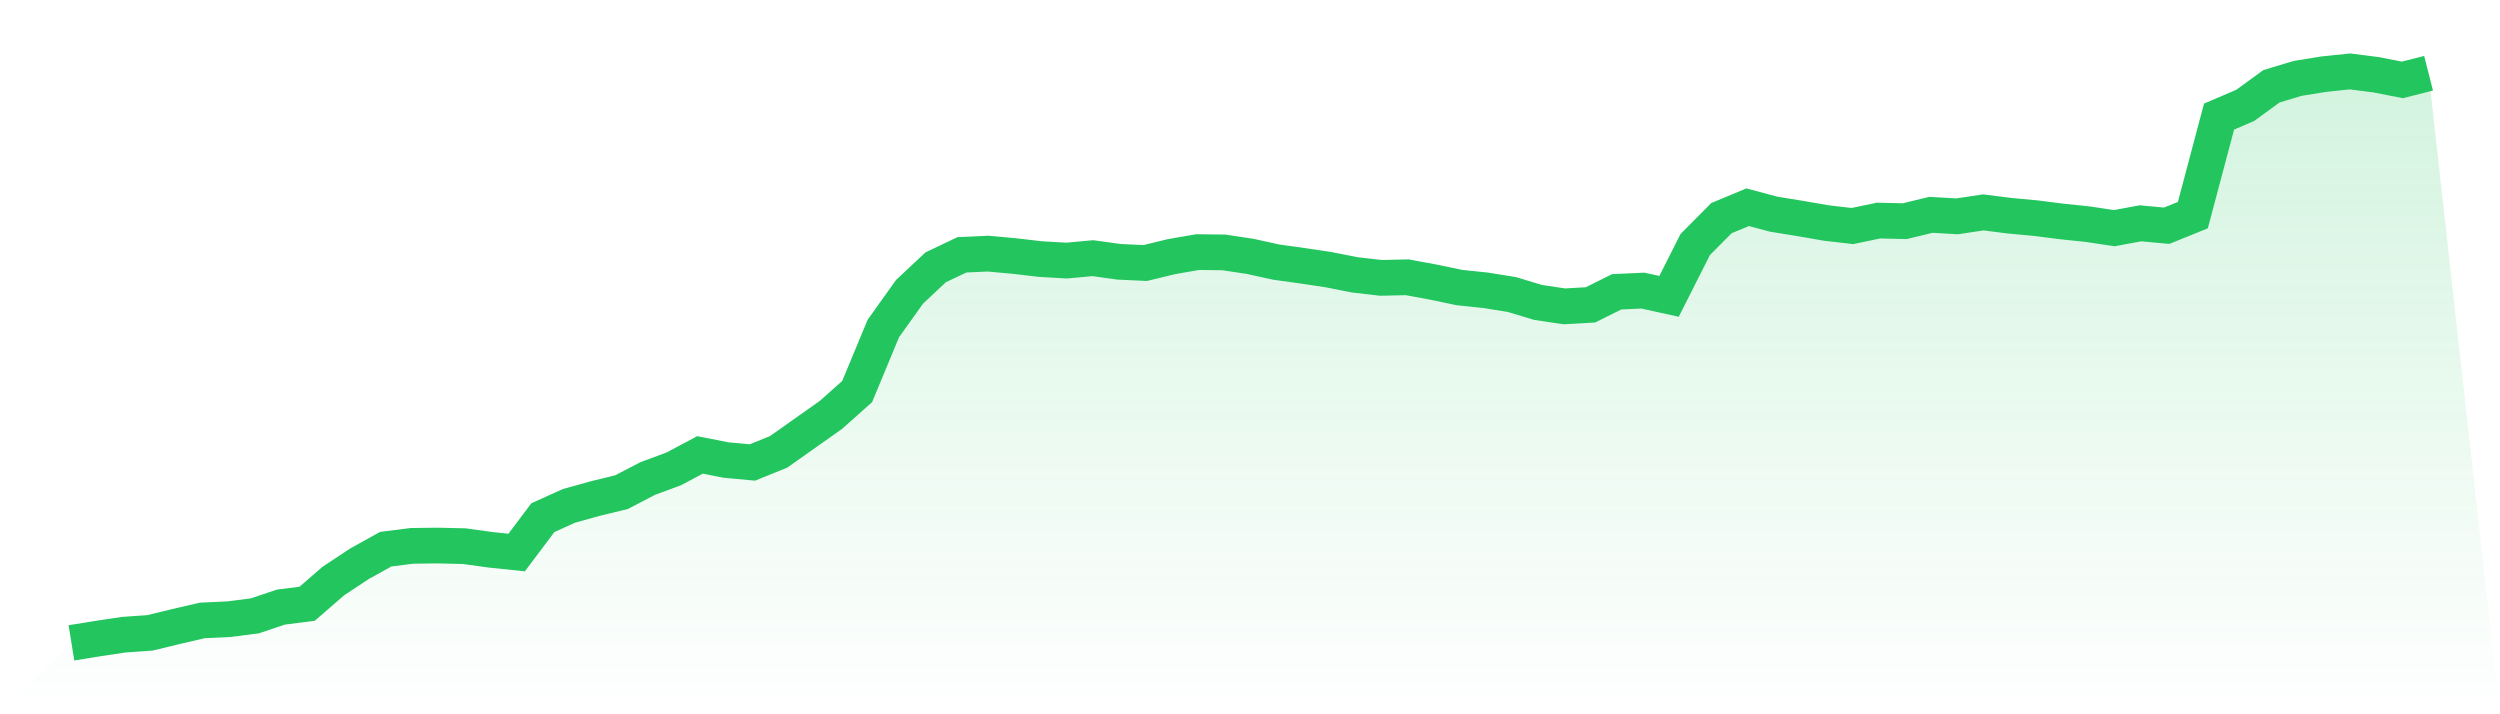
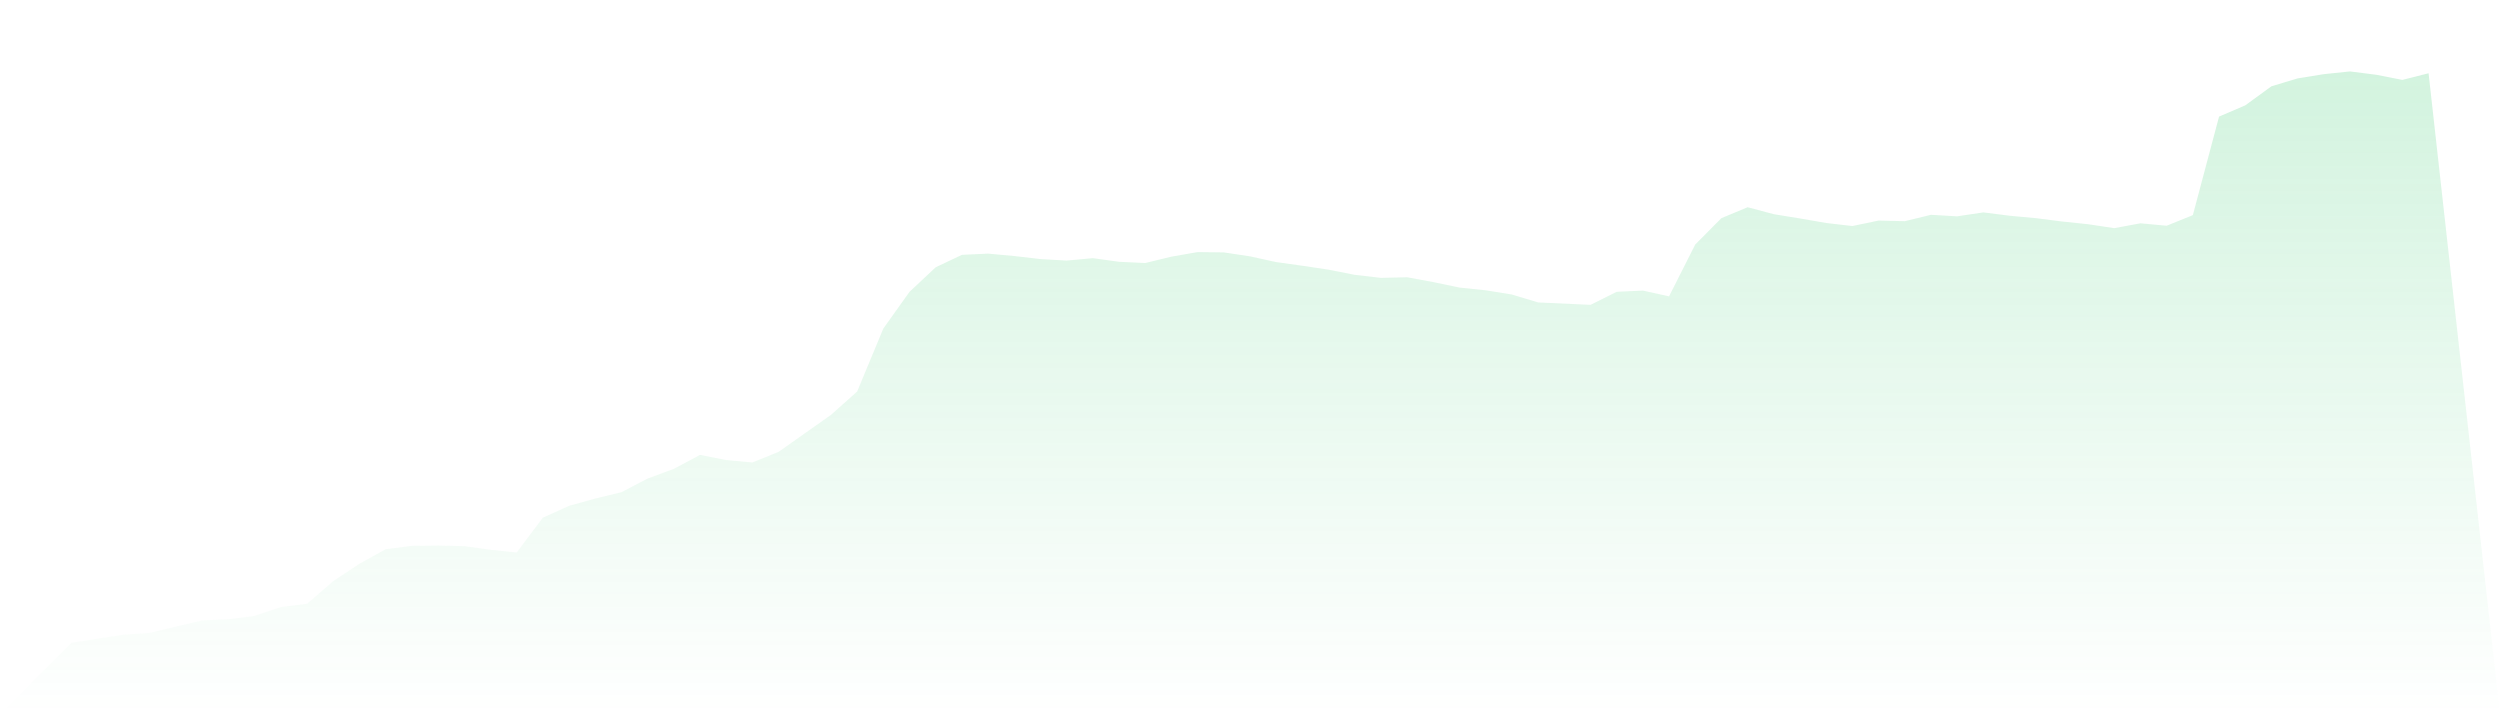
<svg xmlns="http://www.w3.org/2000/svg" viewBox="0 0 140 40">
  <defs>
    <linearGradient id="gradient" x1="0" x2="0" y1="0" y2="1">
      <stop offset="0%" stop-color="#22c55e" stop-opacity="0.2" />
      <stop offset="100%" stop-color="#22c55e" stop-opacity="0" />
    </linearGradient>
  </defs>
-   <path d="M4,36 L4,36 L5.467,35.762 L6.933,35.542 L8.4,35.44 L9.867,35.083 L11.333,34.744 L12.8,34.676 L14.267,34.489 L15.733,33.997 L17.2,33.81 L18.667,32.537 L20.133,31.569 L21.6,30.754 L23.067,30.568 L24.533,30.551 L26,30.585 L27.467,30.788 L28.933,30.941 L30.4,28.989 L31.867,28.327 L33.333,27.919 L34.8,27.563 L36.267,26.799 L37.733,26.256 L39.2,25.475 L40.667,25.763 L42.133,25.899 L43.6,25.305 L45.067,24.269 L46.533,23.234 L48,21.927 L49.467,18.396 L50.933,16.342 L52.4,14.967 L53.867,14.271 L55.333,14.203 L56.8,14.338 L58.267,14.508 L59.733,14.593 L61.2,14.457 L62.667,14.661 L64.133,14.729 L65.6,14.372 L67.067,14.118 L68.533,14.135 L70,14.355 L71.467,14.678 L72.933,14.882 L74.4,15.102 L75.867,15.391 L77.333,15.561 L78.8,15.527 L80.267,15.798 L81.733,16.104 L83.2,16.257 L84.667,16.494 L86.133,16.936 L87.6,17.156 L89.067,17.072 L90.533,16.342 L92,16.274 L93.467,16.596 L94.933,13.693 L96.4,12.216 L97.867,11.605 L99.333,11.996 L100.8,12.233 L102.267,12.488 L103.733,12.658 L105.2,12.352 L106.667,12.386 L108.133,12.03 L109.6,12.115 L111.067,11.894 L112.533,12.081 L114,12.216 L115.467,12.403 L116.933,12.556 L118.4,12.777 L119.867,12.505 L121.333,12.641 L122.8,12.047 L124.267,6.529 L125.733,5.901 L127.2,4.832 L128.667,4.39 L130.133,4.153 L131.6,4 L133.067,4.187 L134.533,4.475 L136,4.102 L140,40 L0,40 z" fill="url(#gradient)" />
-   <path d="M4,36 L4,36 L5.467,35.762 L6.933,35.542 L8.4,35.44 L9.867,35.083 L11.333,34.744 L12.8,34.676 L14.267,34.489 L15.733,33.997 L17.2,33.81 L18.667,32.537 L20.133,31.569 L21.6,30.754 L23.067,30.568 L24.533,30.551 L26,30.585 L27.467,30.788 L28.933,30.941 L30.4,28.989 L31.867,28.327 L33.333,27.919 L34.8,27.563 L36.267,26.799 L37.733,26.256 L39.2,25.475 L40.667,25.763 L42.133,25.899 L43.6,25.305 L45.067,24.269 L46.533,23.234 L48,21.927 L49.467,18.396 L50.933,16.342 L52.4,14.967 L53.867,14.271 L55.333,14.203 L56.8,14.338 L58.267,14.508 L59.733,14.593 L61.2,14.457 L62.667,14.661 L64.133,14.729 L65.6,14.372 L67.067,14.118 L68.533,14.135 L70,14.355 L71.467,14.678 L72.933,14.882 L74.4,15.102 L75.867,15.391 L77.333,15.561 L78.8,15.527 L80.267,15.798 L81.733,16.104 L83.2,16.257 L84.667,16.494 L86.133,16.936 L87.6,17.156 L89.067,17.072 L90.533,16.342 L92,16.274 L93.467,16.596 L94.933,13.693 L96.4,12.216 L97.867,11.605 L99.333,11.996 L100.8,12.233 L102.267,12.488 L103.733,12.658 L105.2,12.352 L106.667,12.386 L108.133,12.03 L109.6,12.115 L111.067,11.894 L112.533,12.081 L114,12.216 L115.467,12.403 L116.933,12.556 L118.4,12.777 L119.867,12.505 L121.333,12.641 L122.8,12.047 L124.267,6.529 L125.733,5.901 L127.2,4.832 L128.667,4.39 L130.133,4.153 L131.6,4 L133.067,4.187 L134.533,4.475 L136,4.102" fill="none" stroke="#22c55e" stroke-width="2" />
+   <path d="M4,36 L4,36 L5.467,35.762 L6.933,35.542 L8.4,35.44 L9.867,35.083 L11.333,34.744 L12.8,34.676 L14.267,34.489 L15.733,33.997 L17.2,33.81 L18.667,32.537 L20.133,31.569 L21.6,30.754 L23.067,30.568 L24.533,30.551 L26,30.585 L27.467,30.788 L28.933,30.941 L30.4,28.989 L31.867,28.327 L33.333,27.919 L34.8,27.563 L36.267,26.799 L37.733,26.256 L39.2,25.475 L40.667,25.763 L42.133,25.899 L43.6,25.305 L45.067,24.269 L46.533,23.234 L48,21.927 L49.467,18.396 L50.933,16.342 L52.4,14.967 L53.867,14.271 L55.333,14.203 L56.8,14.338 L58.267,14.508 L59.733,14.593 L61.2,14.457 L62.667,14.661 L64.133,14.729 L65.6,14.372 L67.067,14.118 L68.533,14.135 L70,14.355 L71.467,14.678 L72.933,14.882 L74.4,15.102 L75.867,15.391 L77.333,15.561 L78.8,15.527 L80.267,15.798 L81.733,16.104 L83.2,16.257 L84.667,16.494 L86.133,16.936 L89.067,17.072 L90.533,16.342 L92,16.274 L93.467,16.596 L94.933,13.693 L96.4,12.216 L97.867,11.605 L99.333,11.996 L100.8,12.233 L102.267,12.488 L103.733,12.658 L105.2,12.352 L106.667,12.386 L108.133,12.03 L109.6,12.115 L111.067,11.894 L112.533,12.081 L114,12.216 L115.467,12.403 L116.933,12.556 L118.4,12.777 L119.867,12.505 L121.333,12.641 L122.8,12.047 L124.267,6.529 L125.733,5.901 L127.2,4.832 L128.667,4.39 L130.133,4.153 L131.6,4 L133.067,4.187 L134.533,4.475 L136,4.102 L140,40 L0,40 z" fill="url(#gradient)" />
</svg>